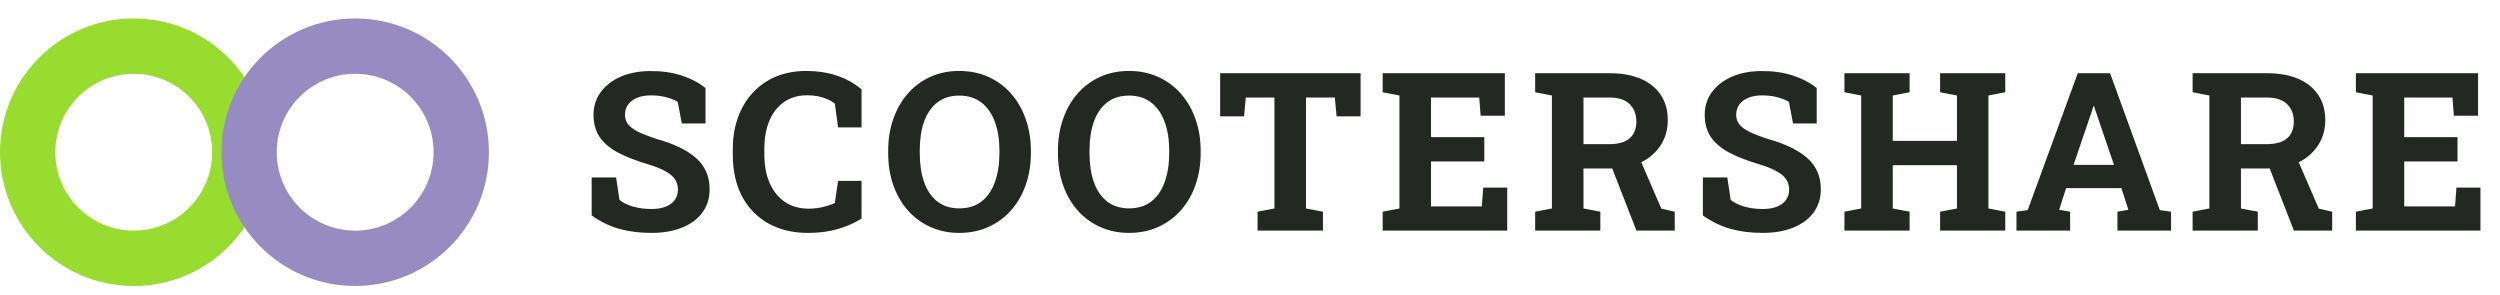
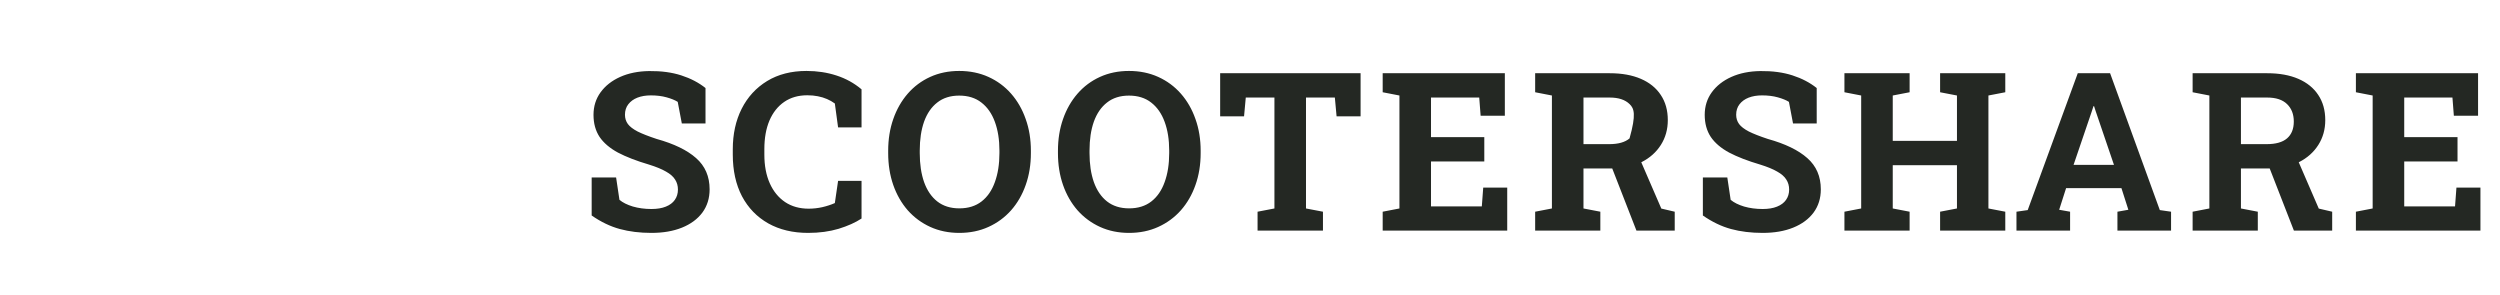
<svg xmlns="http://www.w3.org/2000/svg" width="271" height="32" viewBox="0 0 271 32" fill="none">
-   <path d="M70.617 25.246C69.359 25.246 68.215 25.105 67.184 24.824C66.152 24.543 65.137 24.055 64.137 23.359V19.234H66.785L67.148 21.66C67.5 21.957 67.984 22.199 68.602 22.387C69.219 22.566 69.891 22.656 70.617 22.656C71.234 22.656 71.754 22.57 72.176 22.398C72.606 22.227 72.93 21.984 73.148 21.672C73.375 21.352 73.488 20.977 73.488 20.547C73.488 20.141 73.387 19.781 73.184 19.469C72.988 19.148 72.66 18.859 72.199 18.602C71.746 18.336 71.129 18.082 70.348 17.84C68.996 17.441 67.875 17.008 66.984 16.539C66.102 16.062 65.438 15.496 64.992 14.84C64.555 14.176 64.336 13.379 64.336 12.449C64.336 11.527 64.59 10.715 65.098 10.012C65.613 9.301 66.324 8.742 67.231 8.336C68.137 7.93 69.184 7.719 70.371 7.703C71.684 7.688 72.844 7.844 73.852 8.172C74.867 8.5 75.742 8.957 76.477 9.543V13.387H73.91L73.465 11.043C73.168 10.855 72.766 10.691 72.258 10.551C71.758 10.41 71.188 10.34 70.547 10.34C70 10.34 69.516 10.422 69.094 10.586C68.68 10.75 68.352 10.988 68.109 11.301C67.867 11.613 67.746 11.992 67.746 12.438C67.746 12.82 67.852 13.156 68.062 13.445C68.273 13.727 68.625 13.996 69.117 14.254C69.617 14.504 70.305 14.773 71.18 15.062C73.062 15.586 74.488 16.277 75.457 17.137C76.434 17.996 76.922 19.125 76.922 20.523C76.922 21.492 76.66 22.332 76.137 23.043C75.613 23.746 74.879 24.289 73.934 24.672C72.988 25.055 71.883 25.246 70.617 25.246ZM87.602 25.246C85.946 25.246 84.505 24.902 83.278 24.215C82.052 23.52 81.102 22.539 80.43 21.273C79.766 20 79.434 18.496 79.434 16.762V16.188C79.434 14.531 79.755 13.066 80.395 11.793C81.044 10.512 81.966 9.508 83.161 8.781C84.356 8.055 85.778 7.691 87.427 7.691C88.583 7.691 89.665 7.855 90.673 8.184C91.688 8.512 92.594 9.012 93.391 9.684V13.809H90.848L90.497 11.219C90.239 11.031 89.958 10.871 89.653 10.738C89.348 10.605 89.016 10.504 88.657 10.434C88.305 10.363 87.923 10.328 87.509 10.328C86.54 10.328 85.708 10.566 85.013 11.043C84.317 11.52 83.782 12.195 83.407 13.07C83.04 13.938 82.856 14.969 82.856 16.164V16.762C82.856 17.957 83.052 18.992 83.442 19.867C83.833 20.742 84.388 21.422 85.106 21.906C85.825 22.383 86.677 22.621 87.661 22.621C88.153 22.621 88.645 22.566 89.138 22.457C89.638 22.34 90.091 22.191 90.497 22.012L90.848 19.609H93.391V23.688C92.727 24.125 91.899 24.496 90.907 24.801C89.915 25.098 88.813 25.246 87.602 25.246ZM103.99 25.246C102.841 25.246 101.795 25.031 100.849 24.602C99.904 24.172 99.088 23.57 98.4 22.797C97.72 22.016 97.197 21.102 96.83 20.055C96.463 19 96.279 17.848 96.279 16.598V16.34C96.279 15.098 96.463 13.953 96.83 12.906C97.197 11.852 97.72 10.934 98.4 10.152C99.08 9.371 99.892 8.766 100.838 8.336C101.783 7.906 102.83 7.691 103.978 7.691C105.134 7.691 106.189 7.906 107.142 8.336C108.095 8.766 108.916 9.371 109.603 10.152C110.291 10.934 110.818 11.852 111.185 12.906C111.56 13.953 111.748 15.098 111.748 16.34V16.598C111.748 17.848 111.56 19 111.185 20.055C110.818 21.102 110.291 22.016 109.603 22.797C108.916 23.57 108.095 24.172 107.142 24.602C106.197 25.031 105.146 25.246 103.99 25.246ZM103.99 22.586C104.959 22.586 105.763 22.336 106.404 21.836C107.045 21.336 107.525 20.637 107.845 19.738C108.173 18.84 108.338 17.793 108.338 16.598V16.316C108.338 15.137 108.173 14.102 107.845 13.211C107.517 12.312 107.029 11.613 106.38 11.113C105.74 10.613 104.939 10.363 103.978 10.363C103.025 10.363 102.232 10.613 101.599 11.113C100.966 11.605 100.49 12.297 100.17 13.188C99.857 14.078 99.701 15.121 99.701 16.316V16.598C99.701 17.793 99.857 18.84 100.17 19.738C100.49 20.637 100.966 21.336 101.599 21.836C102.24 22.336 103.037 22.586 103.99 22.586ZM122.393 25.246C121.245 25.246 120.198 25.031 119.252 24.602C118.307 24.172 117.491 23.57 116.803 22.797C116.123 22.016 115.6 21.102 115.233 20.055C114.866 19 114.682 17.848 114.682 16.598V16.34C114.682 15.098 114.866 13.953 115.233 12.906C115.6 11.852 116.123 10.934 116.803 10.152C117.483 9.371 118.295 8.766 119.241 8.336C120.186 7.906 121.233 7.691 122.381 7.691C123.537 7.691 124.592 7.906 125.545 8.336C126.498 8.766 127.319 9.371 128.006 10.152C128.694 10.934 129.221 11.852 129.588 12.906C129.963 13.953 130.151 15.098 130.151 16.34V16.598C130.151 17.848 129.963 19 129.588 20.055C129.221 21.102 128.694 22.016 128.006 22.797C127.319 23.57 126.498 24.172 125.545 24.602C124.6 25.031 123.549 25.246 122.393 25.246ZM122.393 22.586C123.362 22.586 124.166 22.336 124.807 21.836C125.448 21.336 125.928 20.637 126.248 19.738C126.577 18.84 126.741 17.793 126.741 16.598V16.316C126.741 15.137 126.577 14.102 126.248 13.211C125.92 12.312 125.432 11.613 124.784 11.113C124.143 10.613 123.342 10.363 122.381 10.363C121.428 10.363 120.635 10.613 120.002 11.113C119.37 11.605 118.893 12.297 118.573 13.188C118.26 14.078 118.104 15.121 118.104 16.316V16.598C118.104 17.793 118.26 18.84 118.573 19.738C118.893 20.637 119.37 21.336 120.002 21.836C120.643 22.336 121.44 22.586 122.393 22.586ZM136.32 25V22.949L138.148 22.598V10.574H135.042L134.855 12.613H132.265V7.938H147.488V12.613H144.886L144.698 10.574H141.57V22.598L143.409 22.949V25H136.32ZM149.883 25V22.949L151.699 22.598V10.352L149.883 10V7.938H163.125V12.543H160.5L160.348 10.574H155.121V14.863H160.898V17.5H155.121V22.375H160.629L160.781 20.336H163.383V25H149.883ZM166.411 25V22.949L168.227 22.598V10.352L166.411 10V7.938H174.497C175.809 7.938 176.934 8.141 177.872 8.547C178.809 8.953 179.528 9.535 180.028 10.293C180.536 11.051 180.79 11.961 180.79 13.023C180.79 14.023 180.54 14.918 180.04 15.707C179.54 16.496 178.845 17.117 177.954 17.57C177.063 18.023 176.036 18.254 174.872 18.262H171.649V22.598L173.477 22.949V25H166.411ZM177.391 25L174.52 17.629L177.602 16.867L180.087 22.609L181.54 22.949V25H177.391ZM171.649 15.625H174.438C175.423 15.625 176.157 15.418 176.641 15.004C177.134 14.582 177.38 13.973 177.38 13.176C177.38 12.387 177.137 11.758 176.653 11.289C176.169 10.812 175.45 10.574 174.497 10.574H171.649V15.625ZM191.072 25.246C189.814 25.246 188.67 25.105 187.638 24.824C186.607 24.543 185.591 24.055 184.591 23.359V19.234H187.24L187.603 21.66C187.955 21.957 188.439 22.199 189.056 22.387C189.673 22.566 190.345 22.656 191.072 22.656C191.689 22.656 192.209 22.57 192.63 22.398C193.06 22.227 193.384 21.984 193.603 21.672C193.83 21.352 193.943 20.977 193.943 20.547C193.943 20.141 193.841 19.781 193.638 19.469C193.443 19.148 193.115 18.859 192.654 18.602C192.201 18.336 191.584 18.082 190.802 17.84C189.451 17.441 188.33 17.008 187.439 16.539C186.556 16.062 185.892 15.496 185.447 14.84C185.009 14.176 184.791 13.379 184.791 12.449C184.791 11.527 185.045 10.715 185.552 10.012C186.068 9.301 186.779 8.742 187.685 8.336C188.591 7.93 189.638 7.719 190.826 7.703C192.138 7.688 193.298 7.844 194.306 8.172C195.322 8.5 196.197 8.957 196.931 9.543V13.387H194.365L193.92 11.043C193.623 10.855 193.22 10.691 192.713 10.551C192.213 10.41 191.642 10.34 191.002 10.34C190.455 10.34 189.97 10.422 189.548 10.586C189.134 10.75 188.806 10.988 188.564 11.301C188.322 11.613 188.201 11.992 188.201 12.438C188.201 12.82 188.306 13.156 188.517 13.445C188.728 13.727 189.08 13.996 189.572 14.254C190.072 14.504 190.759 14.773 191.634 15.062C193.517 15.586 194.943 16.277 195.912 17.137C196.888 17.996 197.377 19.125 197.377 20.523C197.377 21.492 197.115 22.332 196.591 23.043C196.068 23.746 195.334 24.289 194.388 24.672C193.443 25.055 192.338 25.246 191.072 25.246ZM199.936 25V22.949L201.752 22.598V10.352L199.936 10V7.938H207.002V10L205.174 10.352V15.273H212.135V10.352L210.307 10V7.938H212.135H215.545H217.373V10L215.545 10.352V22.598L217.373 22.949V25H210.307V22.949L212.135 22.598V17.91H205.174V22.598L207.002 22.949V25H199.936ZM218.585 25V22.949L219.804 22.773L225.23 7.938H228.734L234.124 22.773L235.343 22.949V25H229.53V22.949L230.714 22.738L229.964 20.395H223.964L223.214 22.738L224.398 22.949V25H218.585ZM224.773 17.875H229.155L227.163 12.027L226.999 11.512H226.929L226.753 12.062L224.773 17.875ZM237.68 25V22.949L239.496 22.598V10.352L237.68 10V7.938H245.766C247.078 7.938 248.203 8.141 249.141 8.547C250.078 8.953 250.797 9.535 251.297 10.293C251.805 11.051 252.059 11.961 252.059 13.023C252.059 14.023 251.809 14.918 251.309 15.707C250.809 16.496 250.113 17.117 249.223 17.57C248.332 18.023 247.305 18.254 246.141 18.262H242.918V22.598L244.746 22.949V25H237.68ZM248.66 25L245.789 17.629L248.871 16.867L251.355 22.609L252.809 22.949V25H248.66ZM242.918 15.625H245.707C246.691 15.625 247.426 15.418 247.91 15.004C248.402 14.582 248.648 13.973 248.648 13.176C248.648 12.387 248.406 11.758 247.922 11.289C247.438 10.812 246.719 10.574 245.766 10.574H242.918V15.625ZM255.38 25V22.949L257.196 22.598V10.352L255.38 10V7.938H268.622V12.543H265.997L265.845 10.574H260.618V14.863H266.395V17.5H260.618V22.375H266.126L266.278 20.336H268.88V25H255.38Z" fill="#242823" />
-   <circle cx="14.5" cy="16.5" r="11.5" stroke="#99DC30" stroke-width="6" />
-   <circle cx="38.5" cy="16.5" r="11.5" stroke="#978CC1" stroke-width="6" />
+   <path d="M70.617 25.246C69.359 25.246 68.215 25.105 67.184 24.824C66.152 24.543 65.137 24.055 64.137 23.359V19.234H66.785L67.148 21.66C67.5 21.957 67.984 22.199 68.602 22.387C69.219 22.566 69.891 22.656 70.617 22.656C71.234 22.656 71.754 22.57 72.176 22.398C72.606 22.227 72.93 21.984 73.148 21.672C73.375 21.352 73.488 20.977 73.488 20.547C73.488 20.141 73.387 19.781 73.184 19.469C72.988 19.148 72.66 18.859 72.199 18.602C71.746 18.336 71.129 18.082 70.348 17.84C68.996 17.441 67.875 17.008 66.984 16.539C66.102 16.062 65.438 15.496 64.992 14.84C64.555 14.176 64.336 13.379 64.336 12.449C64.336 11.527 64.59 10.715 65.098 10.012C65.613 9.301 66.324 8.742 67.231 8.336C68.137 7.93 69.184 7.719 70.371 7.703C71.684 7.688 72.844 7.844 73.852 8.172C74.867 8.5 75.742 8.957 76.477 9.543V13.387H73.91L73.465 11.043C73.168 10.855 72.766 10.691 72.258 10.551C71.758 10.41 71.188 10.34 70.547 10.34C70 10.34 69.516 10.422 69.094 10.586C68.68 10.75 68.352 10.988 68.109 11.301C67.867 11.613 67.746 11.992 67.746 12.438C67.746 12.82 67.852 13.156 68.062 13.445C68.273 13.727 68.625 13.996 69.117 14.254C69.617 14.504 70.305 14.773 71.18 15.062C73.062 15.586 74.488 16.277 75.457 17.137C76.434 17.996 76.922 19.125 76.922 20.523C76.922 21.492 76.66 22.332 76.137 23.043C75.613 23.746 74.879 24.289 73.934 24.672C72.988 25.055 71.883 25.246 70.617 25.246ZM87.602 25.246C85.946 25.246 84.505 24.902 83.278 24.215C82.052 23.52 81.102 22.539 80.43 21.273C79.766 20 79.434 18.496 79.434 16.762V16.188C79.434 14.531 79.755 13.066 80.395 11.793C81.044 10.512 81.966 9.508 83.161 8.781C84.356 8.055 85.778 7.691 87.427 7.691C88.583 7.691 89.665 7.855 90.673 8.184C91.688 8.512 92.594 9.012 93.391 9.684V13.809H90.848L90.497 11.219C90.239 11.031 89.958 10.871 89.653 10.738C89.348 10.605 89.016 10.504 88.657 10.434C88.305 10.363 87.923 10.328 87.509 10.328C86.54 10.328 85.708 10.566 85.013 11.043C84.317 11.52 83.782 12.195 83.407 13.07C83.04 13.938 82.856 14.969 82.856 16.164V16.762C82.856 17.957 83.052 18.992 83.442 19.867C83.833 20.742 84.388 21.422 85.106 21.906C85.825 22.383 86.677 22.621 87.661 22.621C88.153 22.621 88.645 22.566 89.138 22.457C89.638 22.34 90.091 22.191 90.497 22.012L90.848 19.609H93.391V23.688C92.727 24.125 91.899 24.496 90.907 24.801C89.915 25.098 88.813 25.246 87.602 25.246ZM103.99 25.246C102.841 25.246 101.795 25.031 100.849 24.602C99.904 24.172 99.088 23.57 98.4 22.797C97.72 22.016 97.197 21.102 96.83 20.055C96.463 19 96.279 17.848 96.279 16.598V16.34C96.279 15.098 96.463 13.953 96.83 12.906C97.197 11.852 97.72 10.934 98.4 10.152C99.08 9.371 99.892 8.766 100.838 8.336C101.783 7.906 102.83 7.691 103.978 7.691C105.134 7.691 106.189 7.906 107.142 8.336C108.095 8.766 108.916 9.371 109.603 10.152C110.291 10.934 110.818 11.852 111.185 12.906C111.56 13.953 111.748 15.098 111.748 16.34V16.598C111.748 17.848 111.56 19 111.185 20.055C110.818 21.102 110.291 22.016 109.603 22.797C108.916 23.57 108.095 24.172 107.142 24.602C106.197 25.031 105.146 25.246 103.99 25.246ZM103.99 22.586C104.959 22.586 105.763 22.336 106.404 21.836C107.045 21.336 107.525 20.637 107.845 19.738C108.173 18.84 108.338 17.793 108.338 16.598V16.316C108.338 15.137 108.173 14.102 107.845 13.211C107.517 12.312 107.029 11.613 106.38 11.113C105.74 10.613 104.939 10.363 103.978 10.363C103.025 10.363 102.232 10.613 101.599 11.113C100.966 11.605 100.49 12.297 100.17 13.188C99.857 14.078 99.701 15.121 99.701 16.316V16.598C99.701 17.793 99.857 18.84 100.17 19.738C100.49 20.637 100.966 21.336 101.599 21.836C102.24 22.336 103.037 22.586 103.99 22.586ZM122.393 25.246C121.245 25.246 120.198 25.031 119.252 24.602C118.307 24.172 117.491 23.57 116.803 22.797C116.123 22.016 115.6 21.102 115.233 20.055C114.866 19 114.682 17.848 114.682 16.598V16.34C114.682 15.098 114.866 13.953 115.233 12.906C115.6 11.852 116.123 10.934 116.803 10.152C117.483 9.371 118.295 8.766 119.241 8.336C120.186 7.906 121.233 7.691 122.381 7.691C123.537 7.691 124.592 7.906 125.545 8.336C126.498 8.766 127.319 9.371 128.006 10.152C128.694 10.934 129.221 11.852 129.588 12.906C129.963 13.953 130.151 15.098 130.151 16.34V16.598C130.151 17.848 129.963 19 129.588 20.055C129.221 21.102 128.694 22.016 128.006 22.797C127.319 23.57 126.498 24.172 125.545 24.602C124.6 25.031 123.549 25.246 122.393 25.246ZM122.393 22.586C123.362 22.586 124.166 22.336 124.807 21.836C125.448 21.336 125.928 20.637 126.248 19.738C126.577 18.84 126.741 17.793 126.741 16.598V16.316C126.741 15.137 126.577 14.102 126.248 13.211C125.92 12.312 125.432 11.613 124.784 11.113C124.143 10.613 123.342 10.363 122.381 10.363C121.428 10.363 120.635 10.613 120.002 11.113C119.37 11.605 118.893 12.297 118.573 13.188C118.26 14.078 118.104 15.121 118.104 16.316V16.598C118.104 17.793 118.26 18.84 118.573 19.738C118.893 20.637 119.37 21.336 120.002 21.836C120.643 22.336 121.44 22.586 122.393 22.586ZM136.32 25V22.949L138.148 22.598V10.574H135.042L134.855 12.613H132.265V7.938H147.488V12.613H144.886L144.698 10.574H141.57V22.598L143.409 22.949V25H136.32ZM149.883 25V22.949L151.699 22.598V10.352L149.883 10V7.938H163.125V12.543H160.5L160.348 10.574H155.121V14.863H160.898V17.5H155.121V22.375H160.629L160.781 20.336H163.383V25H149.883ZM166.411 25V22.949L168.227 22.598V10.352L166.411 10V7.938H174.497C175.809 7.938 176.934 8.141 177.872 8.547C178.809 8.953 179.528 9.535 180.028 10.293C180.536 11.051 180.79 11.961 180.79 13.023C180.79 14.023 180.54 14.918 180.04 15.707C179.54 16.496 178.845 17.117 177.954 17.57C177.063 18.023 176.036 18.254 174.872 18.262H171.649V22.598L173.477 22.949V25H166.411ZM177.391 25L174.52 17.629L177.602 16.867L180.087 22.609L181.54 22.949V25H177.391ZM171.649 15.625H174.438C175.423 15.625 176.157 15.418 176.641 15.004C177.38 12.387 177.137 11.758 176.653 11.289C176.169 10.812 175.45 10.574 174.497 10.574H171.649V15.625ZM191.072 25.246C189.814 25.246 188.67 25.105 187.638 24.824C186.607 24.543 185.591 24.055 184.591 23.359V19.234H187.24L187.603 21.66C187.955 21.957 188.439 22.199 189.056 22.387C189.673 22.566 190.345 22.656 191.072 22.656C191.689 22.656 192.209 22.57 192.63 22.398C193.06 22.227 193.384 21.984 193.603 21.672C193.83 21.352 193.943 20.977 193.943 20.547C193.943 20.141 193.841 19.781 193.638 19.469C193.443 19.148 193.115 18.859 192.654 18.602C192.201 18.336 191.584 18.082 190.802 17.84C189.451 17.441 188.33 17.008 187.439 16.539C186.556 16.062 185.892 15.496 185.447 14.84C185.009 14.176 184.791 13.379 184.791 12.449C184.791 11.527 185.045 10.715 185.552 10.012C186.068 9.301 186.779 8.742 187.685 8.336C188.591 7.93 189.638 7.719 190.826 7.703C192.138 7.688 193.298 7.844 194.306 8.172C195.322 8.5 196.197 8.957 196.931 9.543V13.387H194.365L193.92 11.043C193.623 10.855 193.22 10.691 192.713 10.551C192.213 10.41 191.642 10.34 191.002 10.34C190.455 10.34 189.97 10.422 189.548 10.586C189.134 10.75 188.806 10.988 188.564 11.301C188.322 11.613 188.201 11.992 188.201 12.438C188.201 12.82 188.306 13.156 188.517 13.445C188.728 13.727 189.08 13.996 189.572 14.254C190.072 14.504 190.759 14.773 191.634 15.062C193.517 15.586 194.943 16.277 195.912 17.137C196.888 17.996 197.377 19.125 197.377 20.523C197.377 21.492 197.115 22.332 196.591 23.043C196.068 23.746 195.334 24.289 194.388 24.672C193.443 25.055 192.338 25.246 191.072 25.246ZM199.936 25V22.949L201.752 22.598V10.352L199.936 10V7.938H207.002V10L205.174 10.352V15.273H212.135V10.352L210.307 10V7.938H212.135H215.545H217.373V10L215.545 10.352V22.598L217.373 22.949V25H210.307V22.949L212.135 22.598V17.91H205.174V22.598L207.002 22.949V25H199.936ZM218.585 25V22.949L219.804 22.773L225.23 7.938H228.734L234.124 22.773L235.343 22.949V25H229.53V22.949L230.714 22.738L229.964 20.395H223.964L223.214 22.738L224.398 22.949V25H218.585ZM224.773 17.875H229.155L227.163 12.027L226.999 11.512H226.929L226.753 12.062L224.773 17.875ZM237.68 25V22.949L239.496 22.598V10.352L237.68 10V7.938H245.766C247.078 7.938 248.203 8.141 249.141 8.547C250.078 8.953 250.797 9.535 251.297 10.293C251.805 11.051 252.059 11.961 252.059 13.023C252.059 14.023 251.809 14.918 251.309 15.707C250.809 16.496 250.113 17.117 249.223 17.57C248.332 18.023 247.305 18.254 246.141 18.262H242.918V22.598L244.746 22.949V25H237.68ZM248.66 25L245.789 17.629L248.871 16.867L251.355 22.609L252.809 22.949V25H248.66ZM242.918 15.625H245.707C246.691 15.625 247.426 15.418 247.91 15.004C248.402 14.582 248.648 13.973 248.648 13.176C248.648 12.387 248.406 11.758 247.922 11.289C247.438 10.812 246.719 10.574 245.766 10.574H242.918V15.625ZM255.38 25V22.949L257.196 22.598V10.352L255.38 10V7.938H268.622V12.543H265.997L265.845 10.574H260.618V14.863H266.395V17.5H260.618V22.375H266.126L266.278 20.336H268.88V25H255.38Z" fill="#242823" />
</svg>